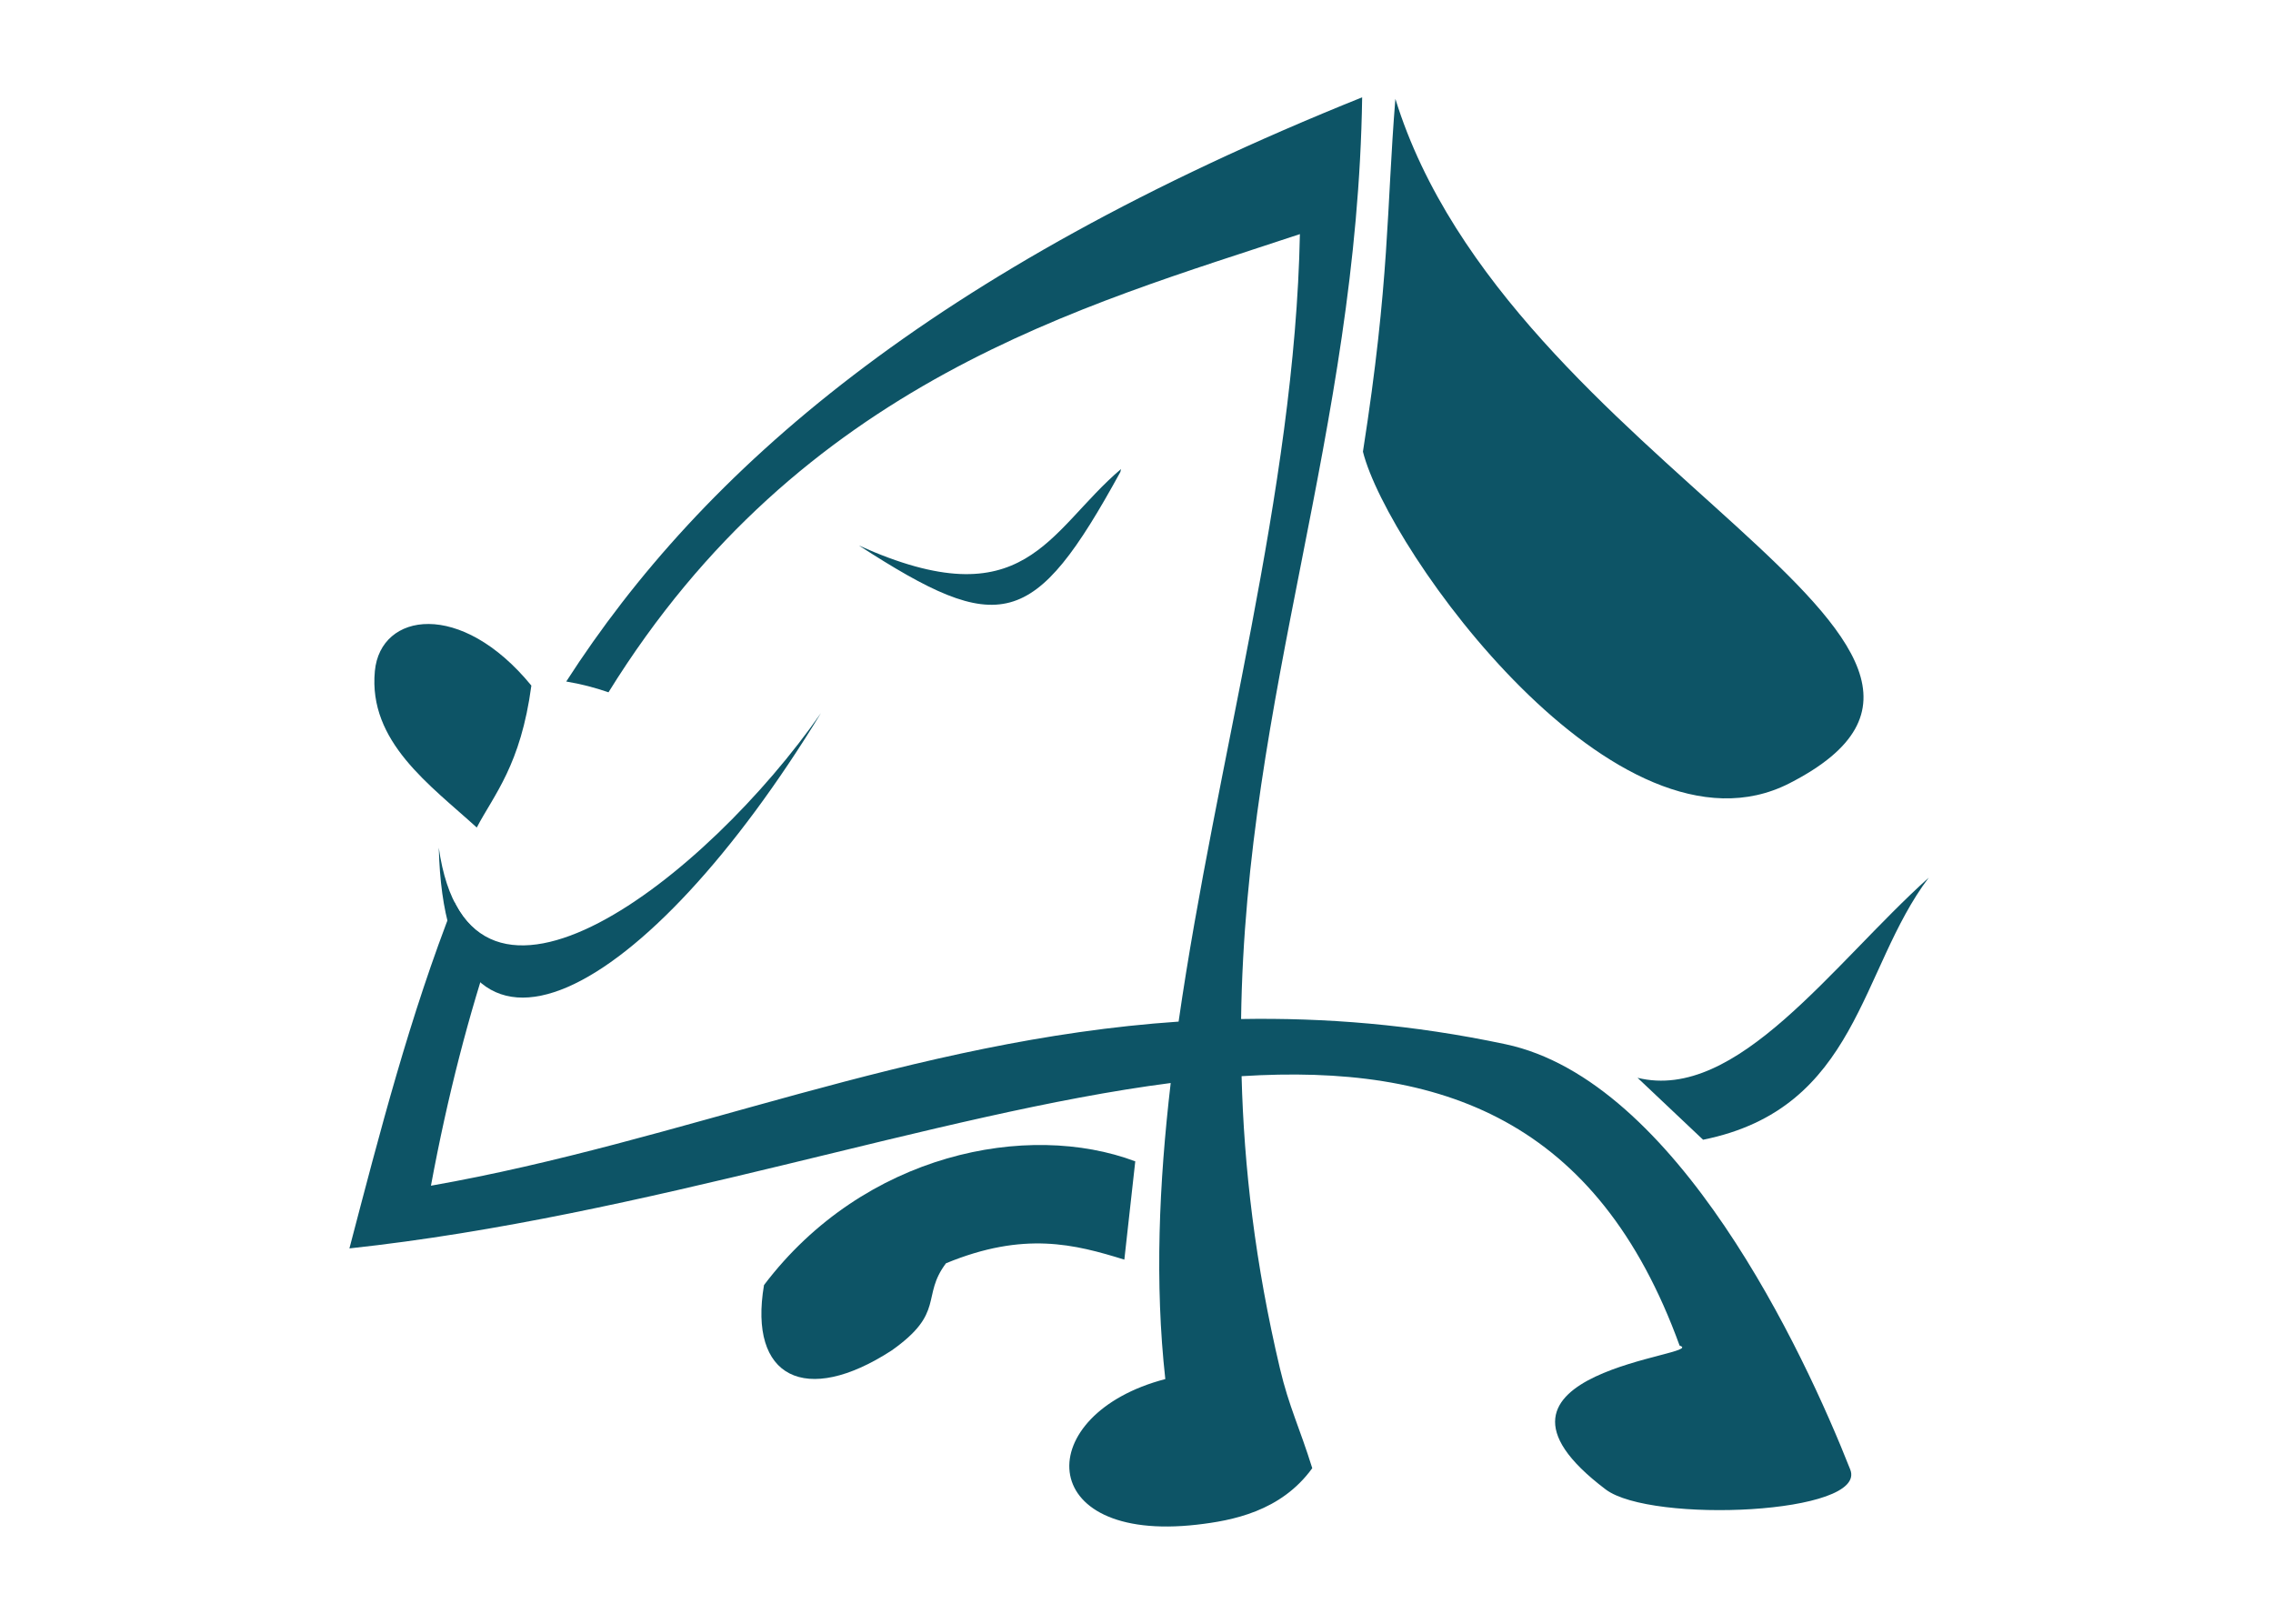
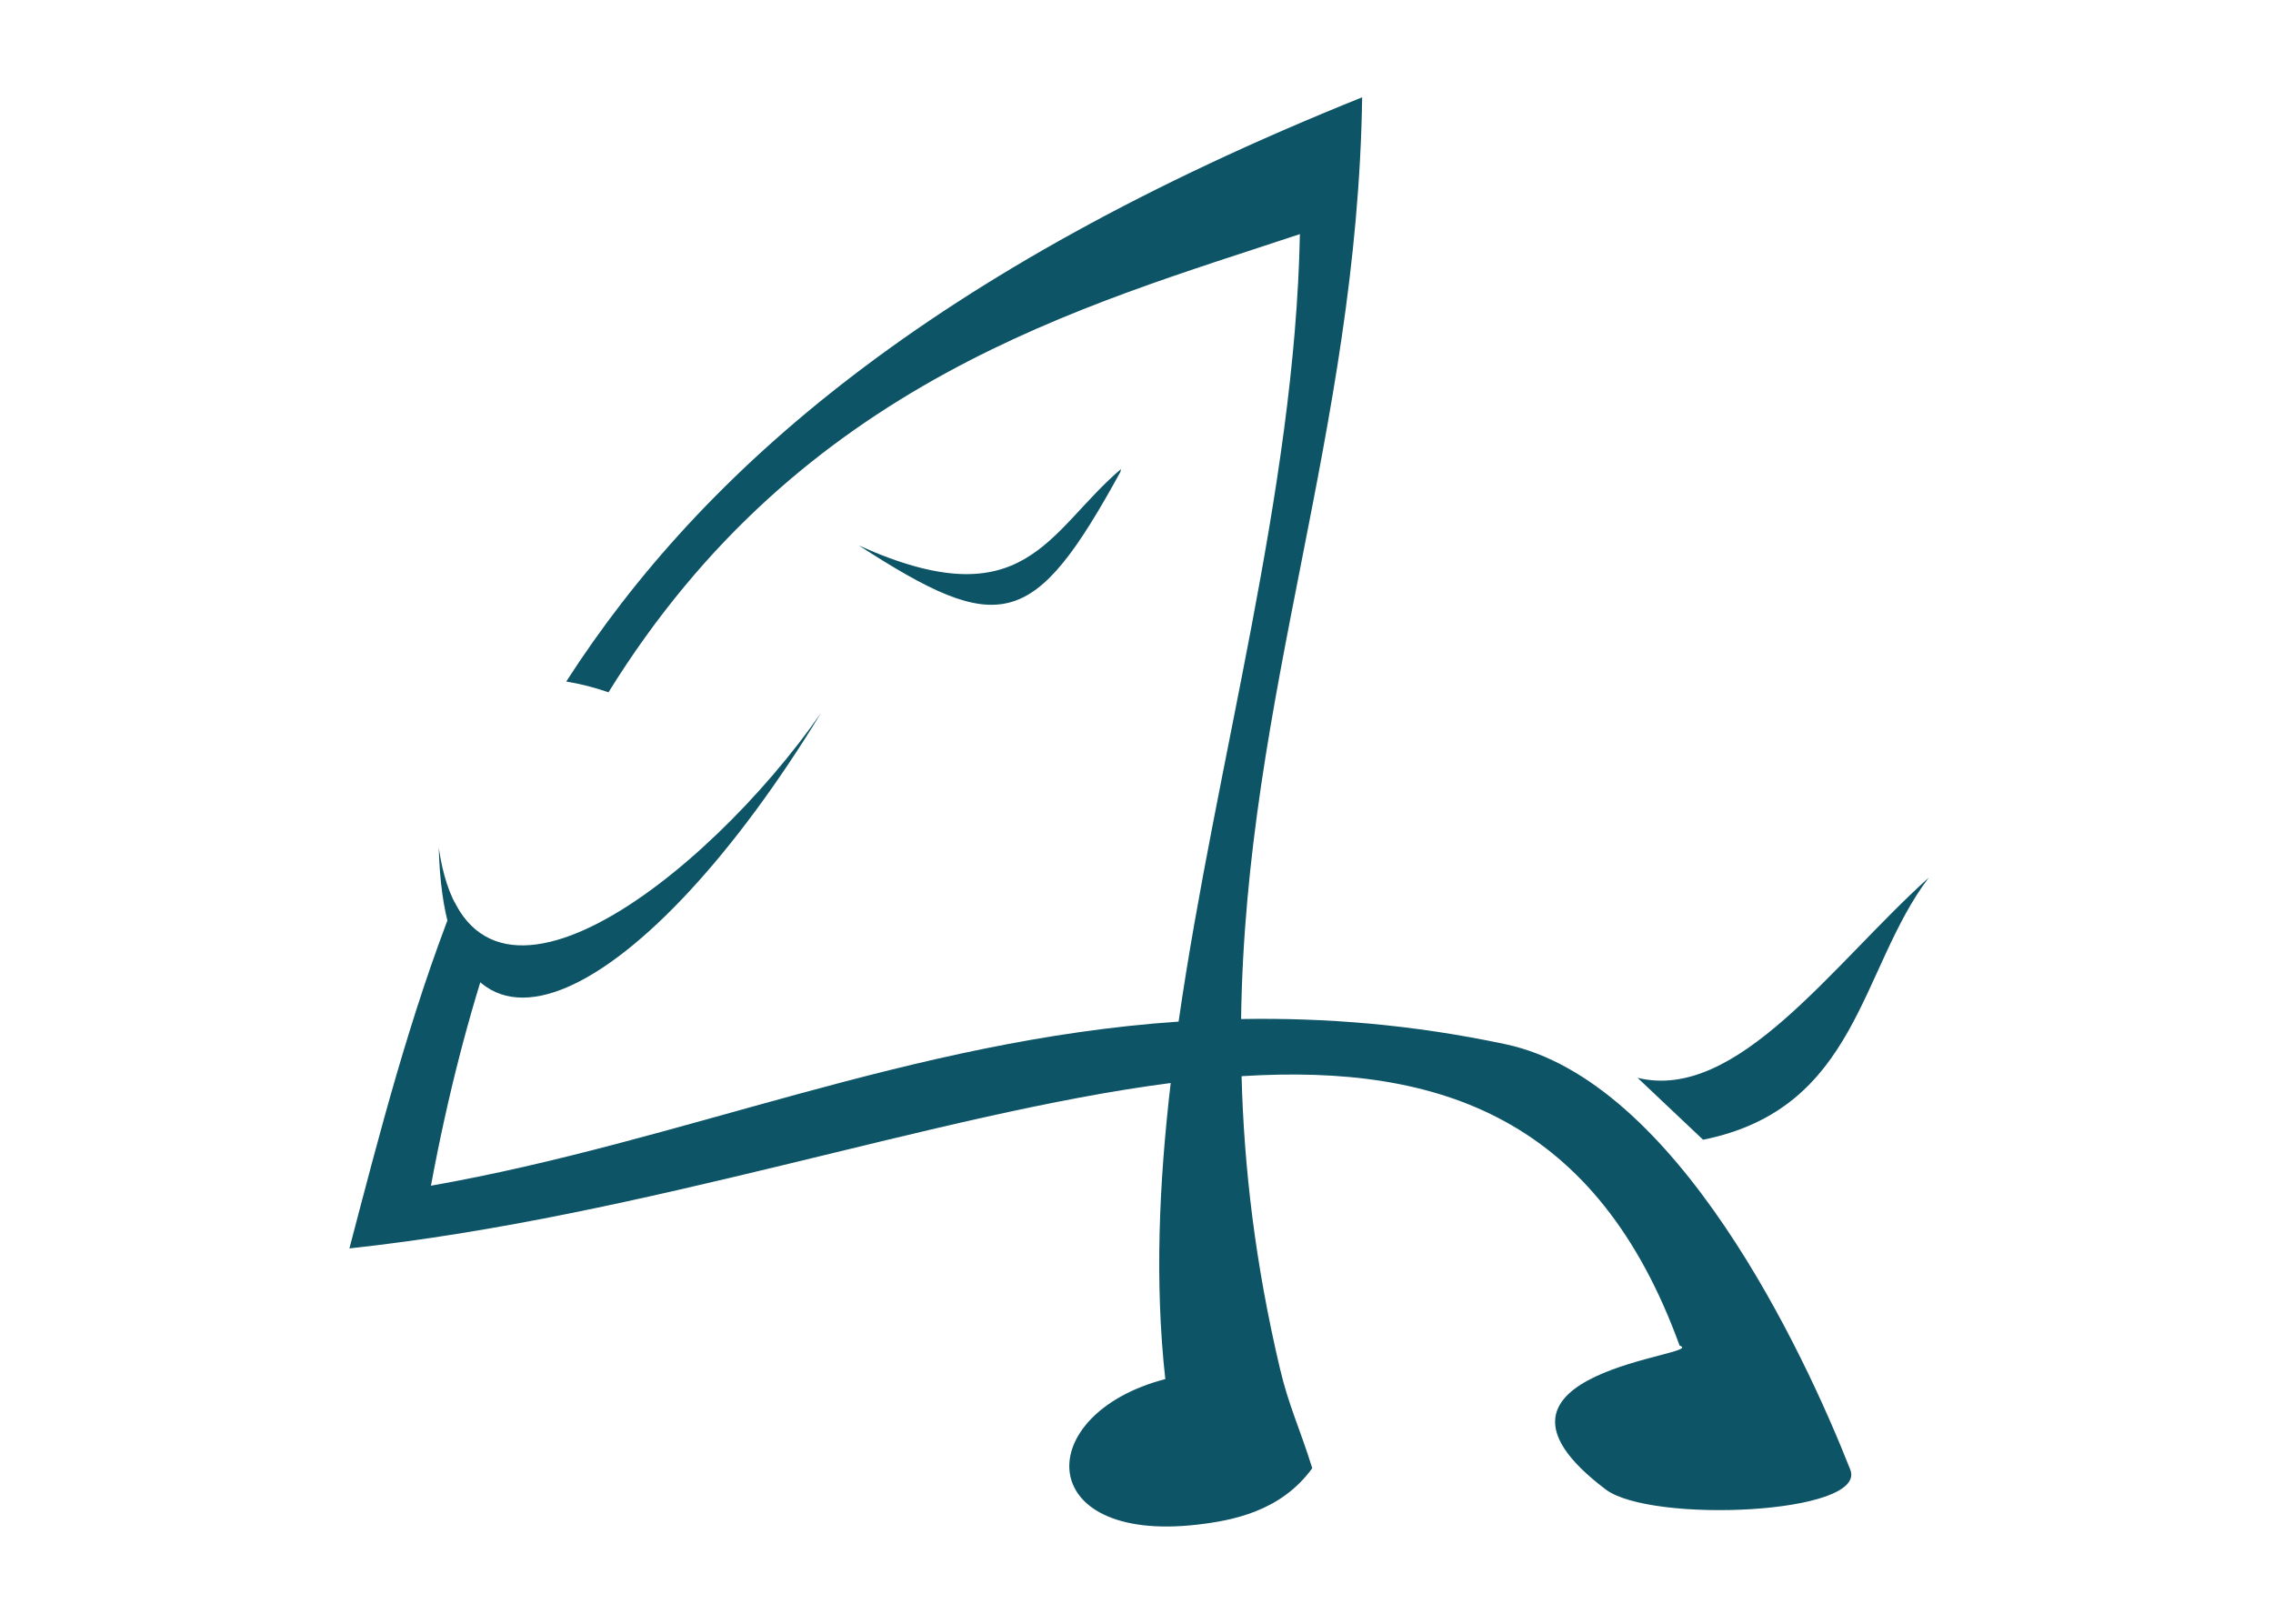
<svg xmlns="http://www.w3.org/2000/svg" version="1.1" id="Layer_1" x="0px" y="0px" width="140px" height="100px" viewBox="0 0 140 100" enable-background="new 0 0 140 100" xml:space="preserve">
  <g>
-     <path fill="#0D5466" d="M69.924,71.523c-6.604-2.488-16.708-0.519-22.867,7.62c-0.971,5.711,2.56,7.46,7.848,4.036   c3.345-2.35,1.812-3.33,3.362-5.379c4.809-1.984,7.936-1.169,10.984-0.224L69.924,71.523z" />
    <path fill="#0D5466" d="M113.963,90.507c-2.869-7.277-10.686-23.962-21.232-26.197c-5.771-1.226-11.152-1.64-16.289-1.552   c0.273-20.013,7.15-36.127,7.457-56.765C57.352,16.658,43.267,28.944,34.876,41.972c0.91,0.151,1.774,0.377,2.602,0.664   c11.885-19.189,29.229-23.772,42.586-28.218c-0.309,15.86-5.166,32.485-7.471,48.499c-16.529,1.128-30.531,7.379-46.05,10.106   c1.037-5.591,2.343-10.587,3.862-15.078c-0.982-0.386-1.809-1.155-2.412-2.385c-2.764,7.029-4.598,14.18-6.472,21.325   c18.343-1.98,36.056-8.307,50.585-10.186c-0.725,6.214-0.986,12.321-0.332,18.233c-8.231,2.148-8.134,10.124,1.959,8.966   c2.15-0.248,5.158-0.807,7.092-3.477c-0.773-2.488-1.434-3.783-1.992-6.146c-1.523-6.446-2.215-12.382-2.361-17.997   c12.324-0.775,21.926,2.678,26.98,16.595c1.92,0.598-14.238,1.54-4.555,8.855C101.693,93.839,115.045,93.259,113.963,90.507z" />
-     <path fill="#0D5466" d="M23.089,41.326c0.343-3.624,5.303-4.401,9.639,0.896c-0.655,4.901-2.3,6.715-3.363,8.743   C26.499,48.35,22.673,45.688,23.089,41.326" />
    <path fill="#0D5466" d="M27.025,52.204c1.888,13.33,16.538,1.787,23.543-8.295C39.914,61.389,27.443,68.675,27.025,52.204" />
    <path fill="#0D5466" d="M52.903,33.596c10.258,4.622,11.633-0.875,16.142-4.709l-0.038,0.179   C63.663,38.811,61.606,39.226,52.903,33.596" />
-     <path fill="#0D5466" d="M85.945,6.087c6.965,22.561,40.977,33.612,24.268,42.155c-10.588,5.41-24.752-14.352-26.266-20.426   C85.607,17.218,85.389,12.966,85.945,6.087" />
    <path fill="#0D5466" d="M100.861,66.378c6.123,1.504,11.988-6.974,17.936-12.328c-4.266,5.636-4.334,14.215-13.9,16.142   L100.861,66.378z" />
  </g>
</svg>